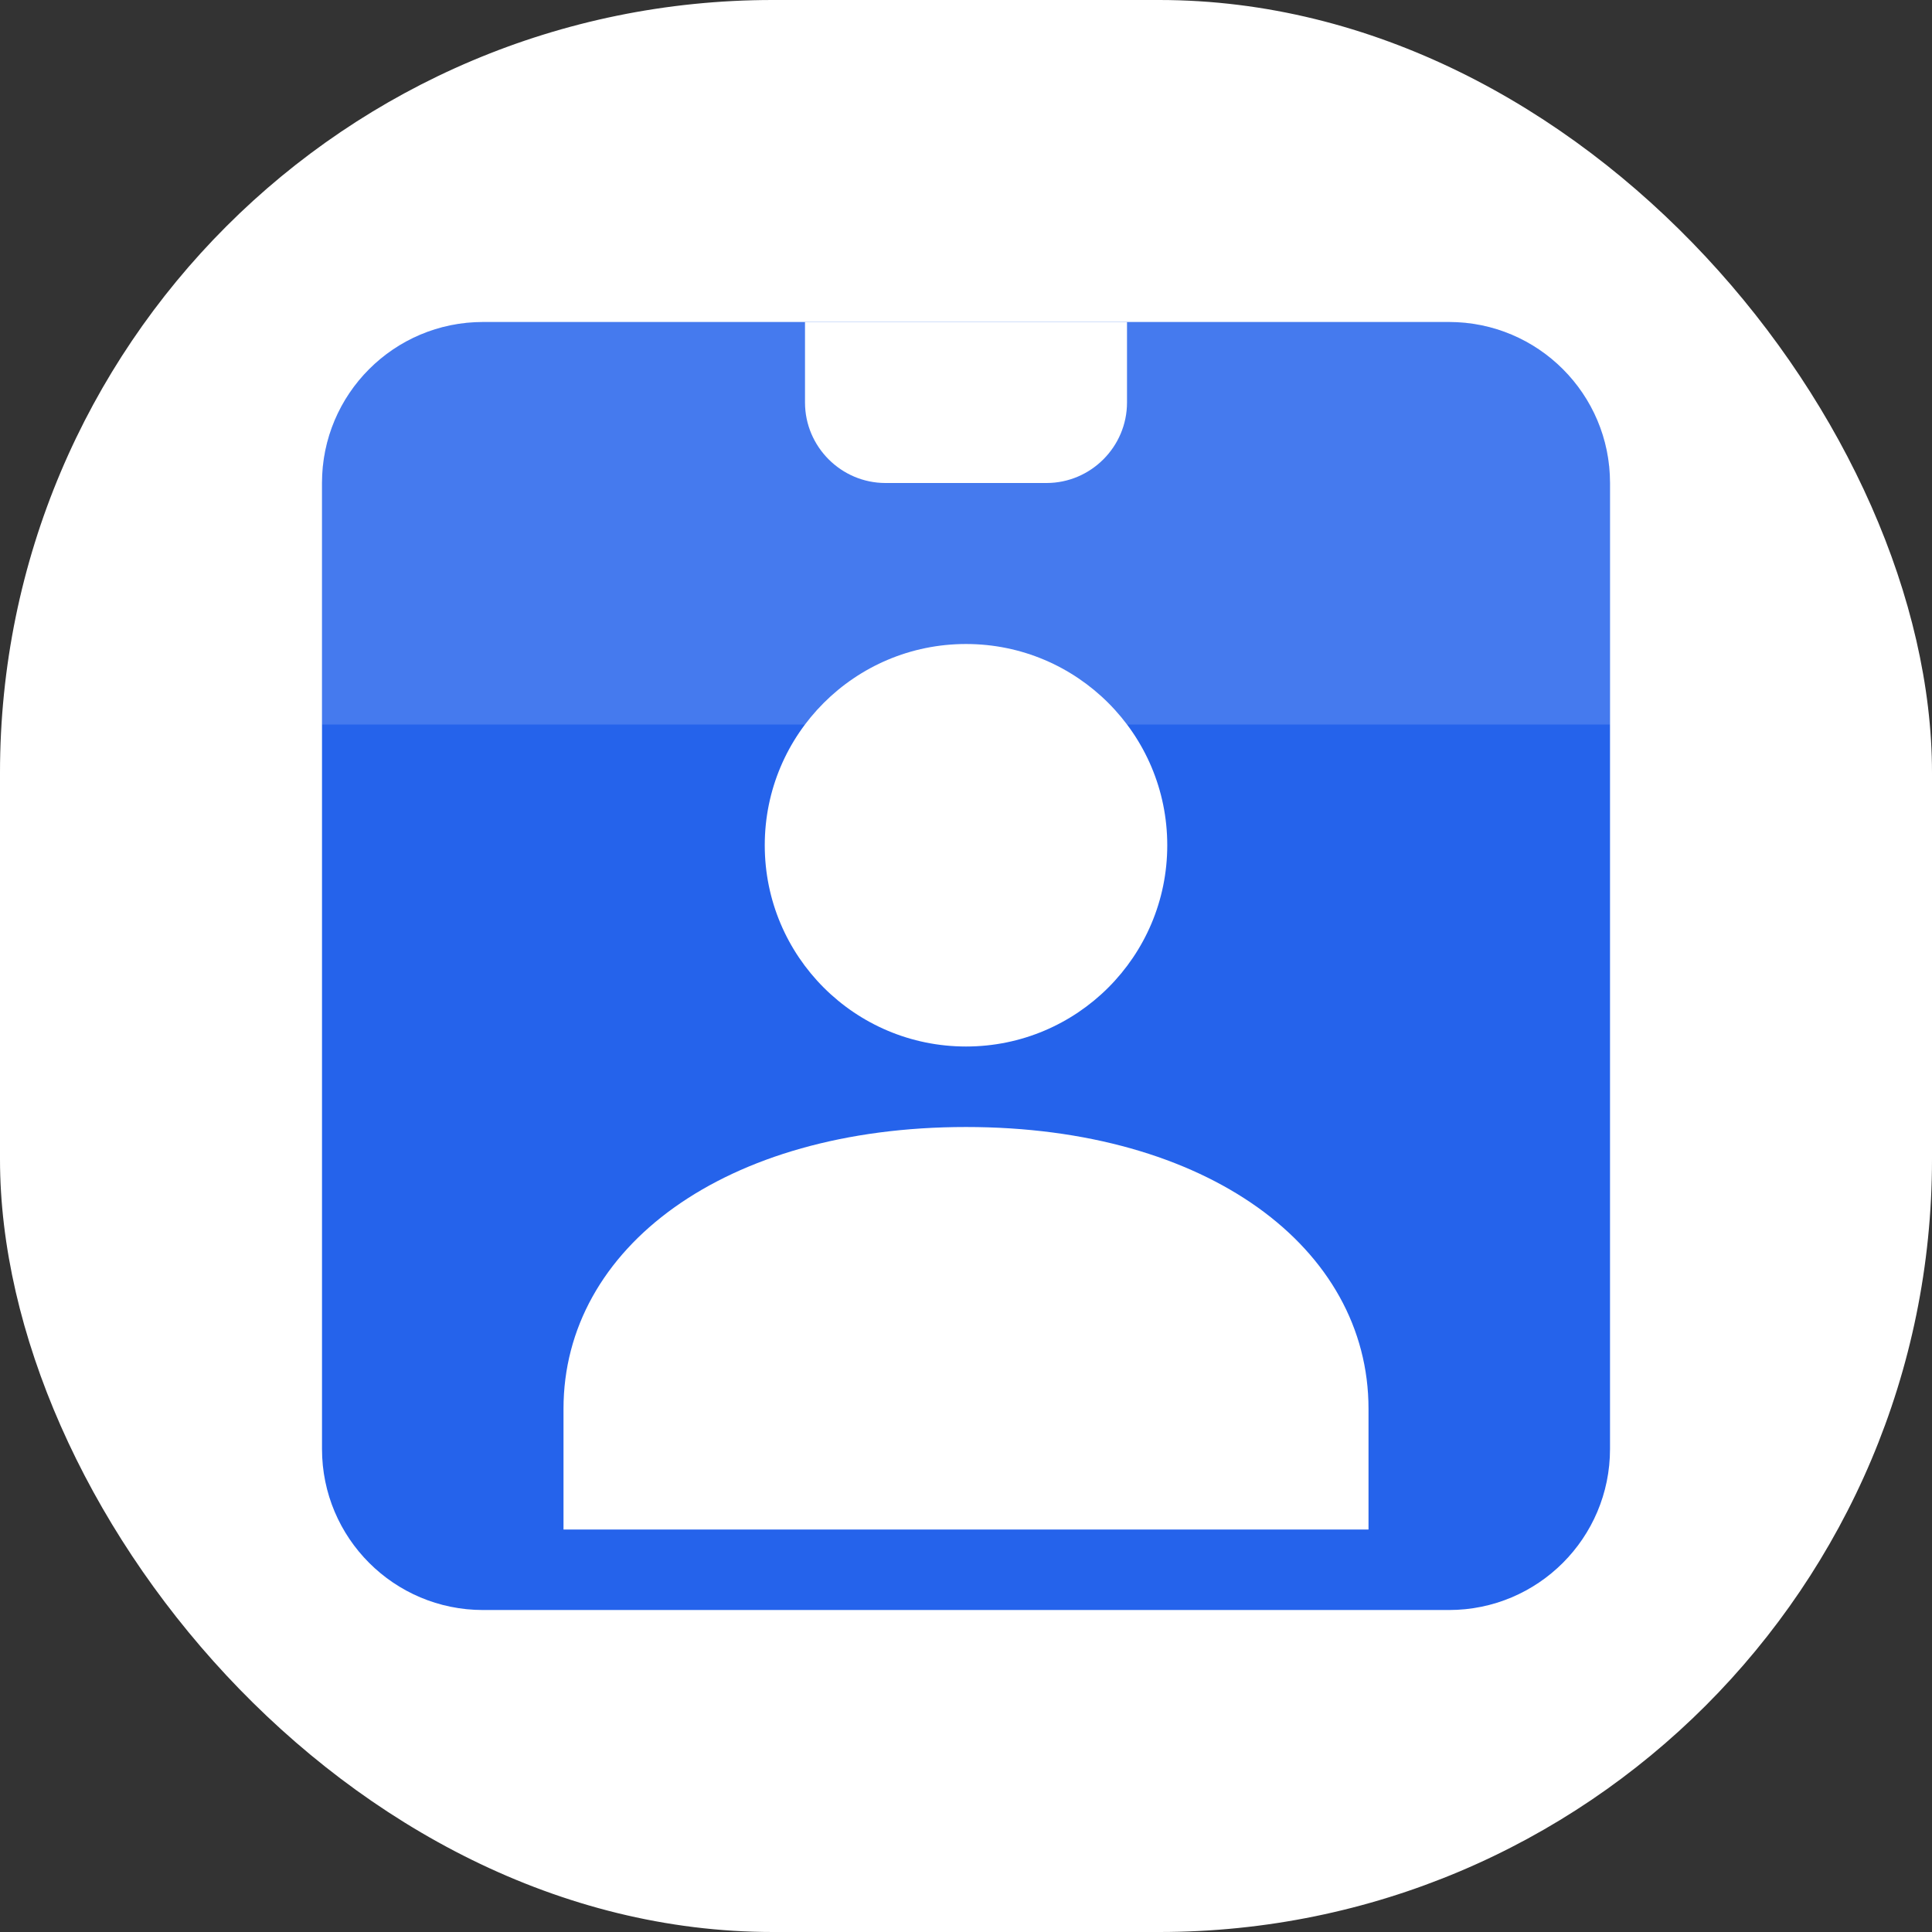
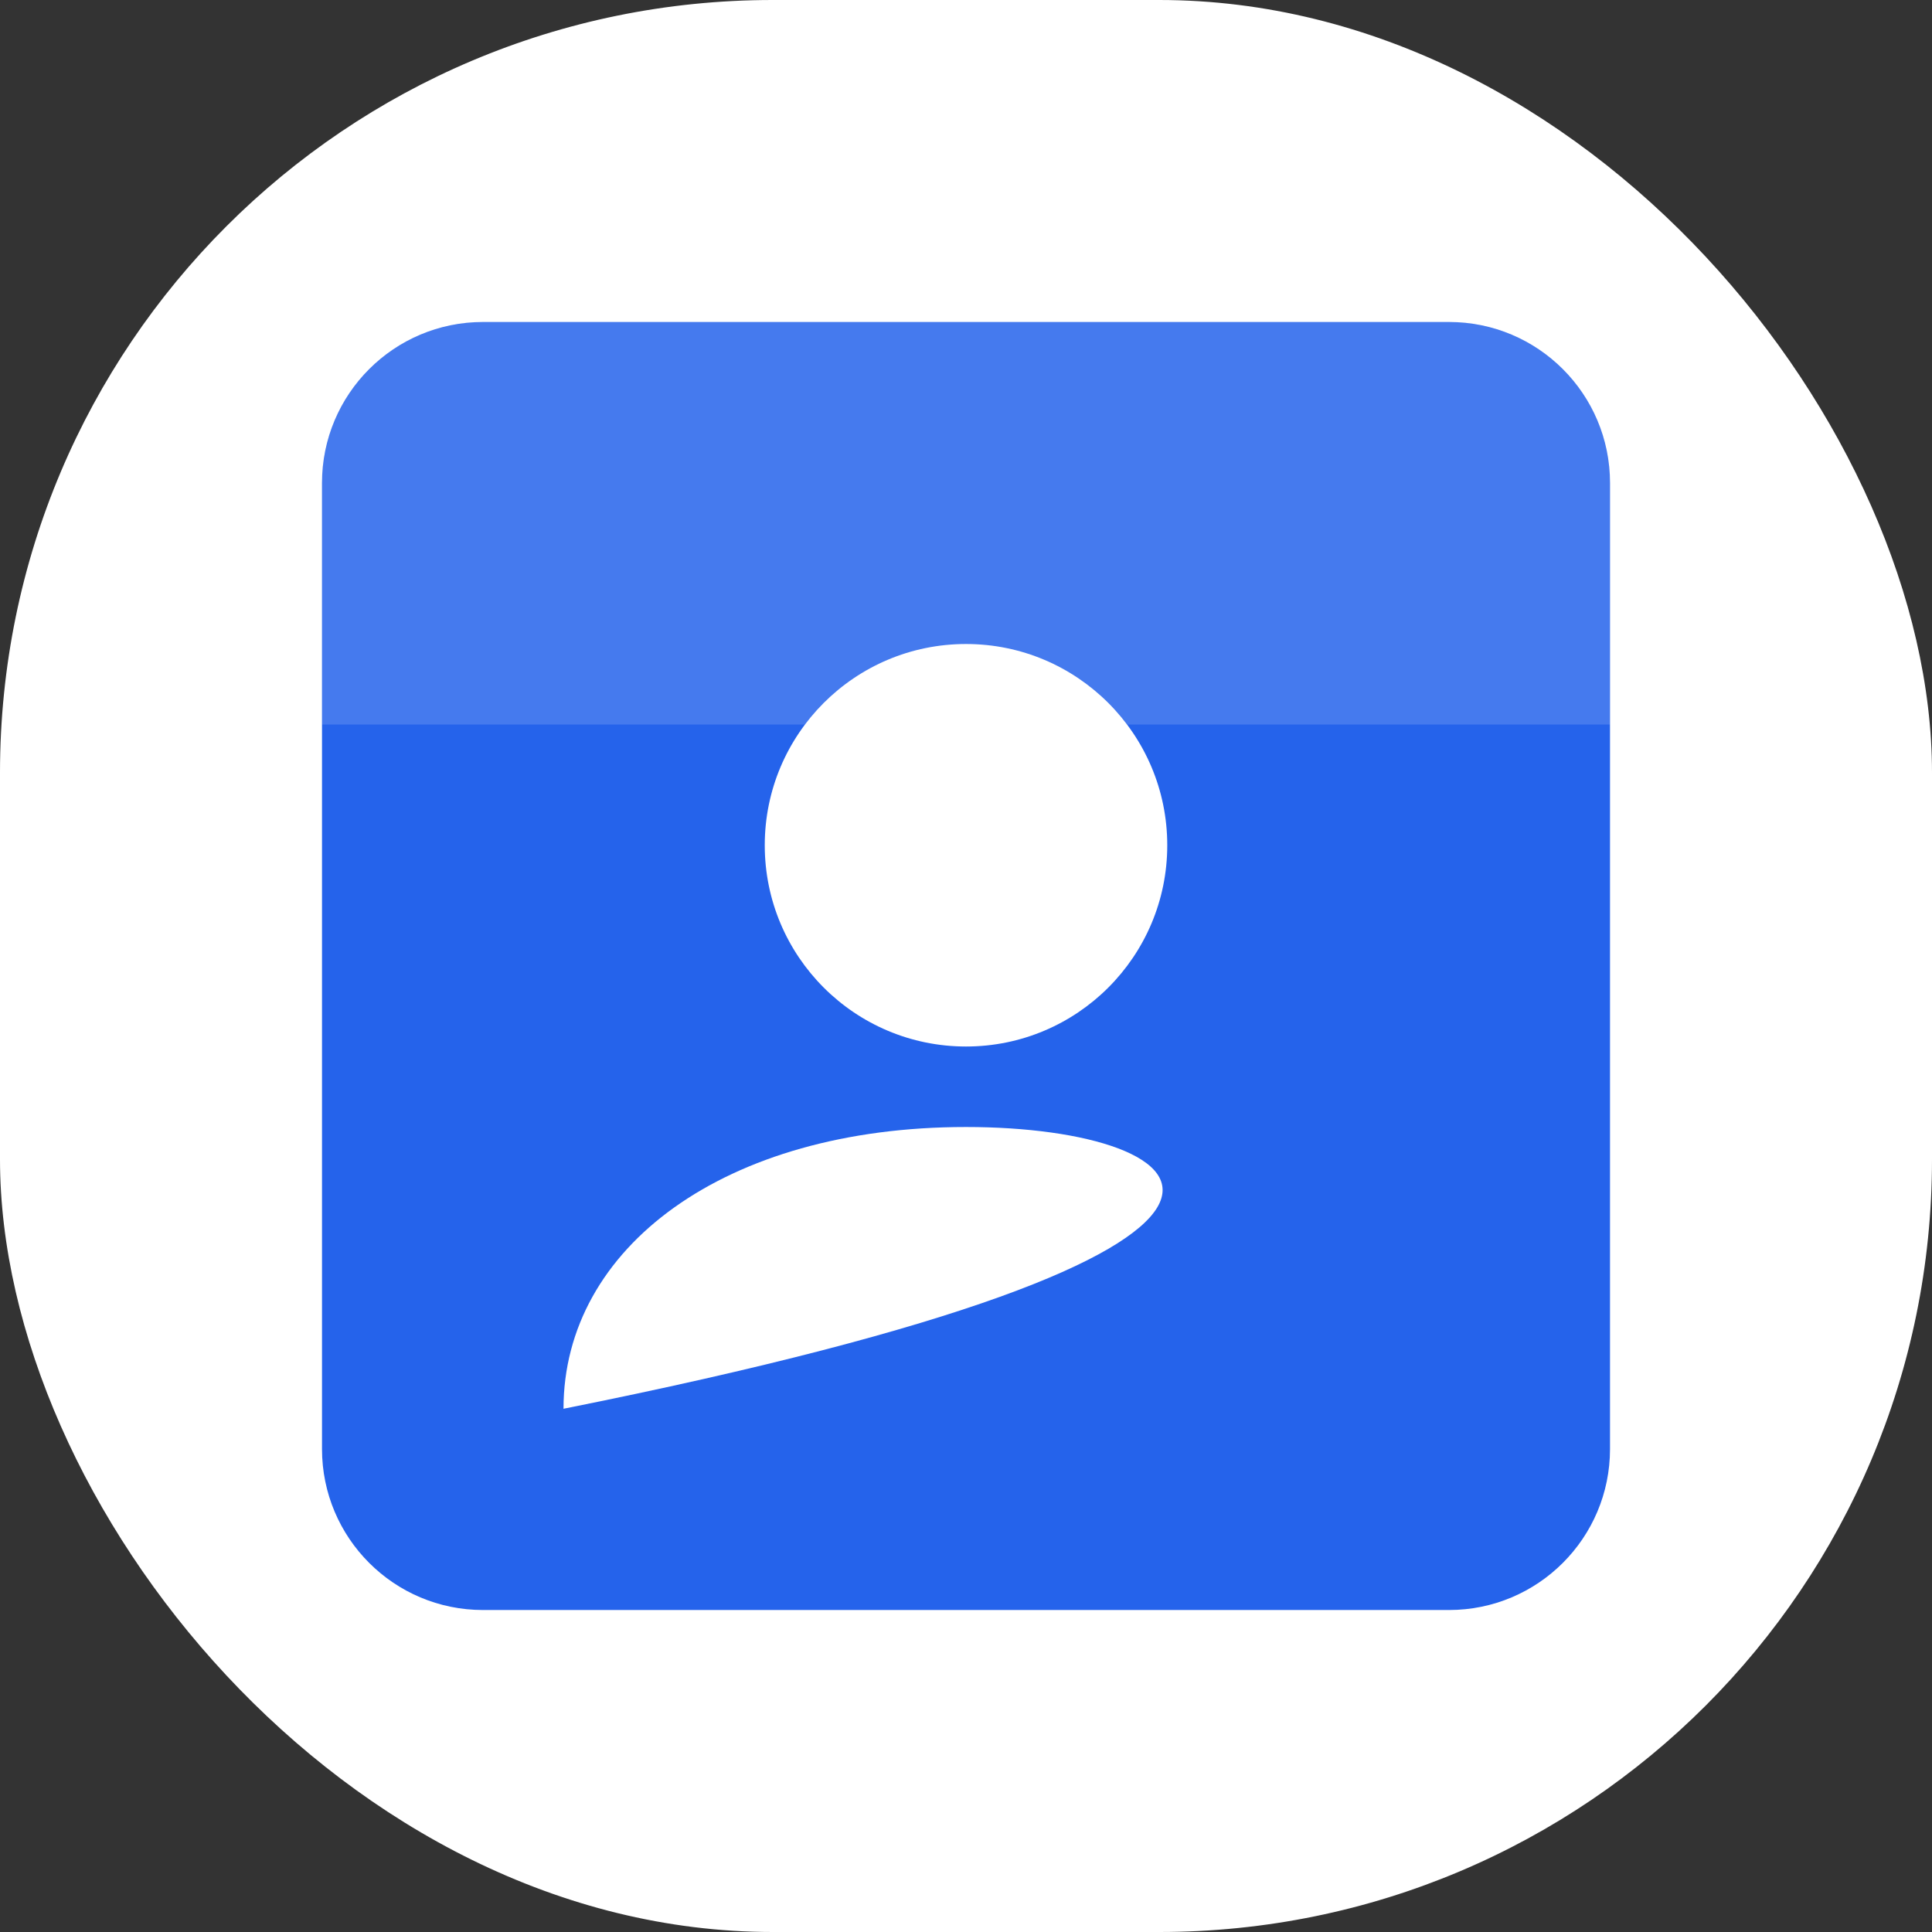
<svg xmlns="http://www.w3.org/2000/svg" version="1.1" width="1000" height="1000">
  <rect width="100%" height="100%" fill="#333333" stroke="none" />
  <style>
    #light-icon {
      display: inline;
    }
    #dark-icon {
      display: none;
    }

    @media (prefers-color-scheme: dark) {
      #light-icon {
        display: none;
      }
      #dark-icon {
        display: inline;
      }
    }
  </style>
  <g id="light-icon">
    <svg version="1.1" width="1000" height="1000">
      <g clip-path="url(#SvgjsClipPath1053)">
        <rect width="1000" height="1000" fill="#ffffff" />
        <g transform="matrix(41.667,0,0,41.667,0,0)">
          <svg version="1.1" width="24" height="24">
            <svg viewBox="0 0 24 24" width="24" height="24" fill="none">
              <path d="M18 4H6C4.895 4 4 4.895 4 6V18C4 19.105 4.895 20 6 20H18C19.105 20 20 19.105 20 18V6C20 4.895 19.105 4 18 4Z" fill="#2563eb" />
-               <path d="M10 4H14V5C14 5.55 13.55 6 13 6H11C10.45 6 10 5.55 10 5V4Z" fill="white" />
              <path d="M18 4H6C4.895 4 4 4.895 4 6V9H20V6C20 4.895 19.105 4 18 4Z" fill="white" fill-opacity="0.15" />
              <g transform="translate(0, 1)">
                <circle cx="12" cy="9.5" r="2.5" fill="white" />
-                 <path d="M12 13C9 13 7 14.5 7 16.5V18H17V16.5C17 14.5 15 13 12 13Z" fill="white" />
+                 <path d="M12 13C9 13 7 14.5 7 16.5V18V16.5C17 14.5 15 13 12 13Z" fill="white" />
              </g>
            </svg>
          </svg>
        </g>
      </g>
      <defs>
        <clipPath id="SvgjsClipPath1053">
          <rect width="1000" height="1000" x="0" y="0" rx="400" ry="400" />
        </clipPath>
      </defs>
    </svg>
  </g>
  <g id="dark-icon">
    <svg version="1.1" width="1000" height="1000">
      <g clip-path="url(#SvgjsClipPath1054)">
        <rect width="1000" height="1000" fill="#ffffff" />
        <g transform="matrix(37.5,0,0,37.5,50,50)">
          <svg version="1.1" width="24" height="24">
            <svg viewBox="0 0 24 24" width="24" height="24" fill="none">
              <path d="M18 4H6C4.895 4 4 4.895 4 6V18C4 19.105 4.895 20 6 20H18C19.105 20 20 19.105 20 18V6C20 4.895 19.105 4 18 4Z" fill="#2563eb" />
              <path d="M10 4H14V5C14 5.55 13.55 6 13 6H11C10.45 6 10 5.55 10 5V4Z" fill="white" />
              <path d="M18 4H6C4.895 4 4 4.895 4 6V9H20V6C20 4.895 19.105 4 18 4Z" fill="white" fill-opacity="0.15" />
              <g transform="translate(0, 1)">
-                 <circle cx="12" cy="9.5" r="2.5" fill="white" />
-                 <path d="M12 13C9 13 7 14.5 7 16.5V18H17V16.5C17 14.5 15 13 12 13Z" fill="white" />
-               </g>
+                 </g>
            </svg>
          </svg>
        </g>
      </g>
      <defs>
        <clipPath id="SvgjsClipPath1054">
          <rect width="1000" height="1000" x="0" y="0" rx="350" ry="350" />
        </clipPath>
      </defs>
    </svg>
  </g>
</svg>